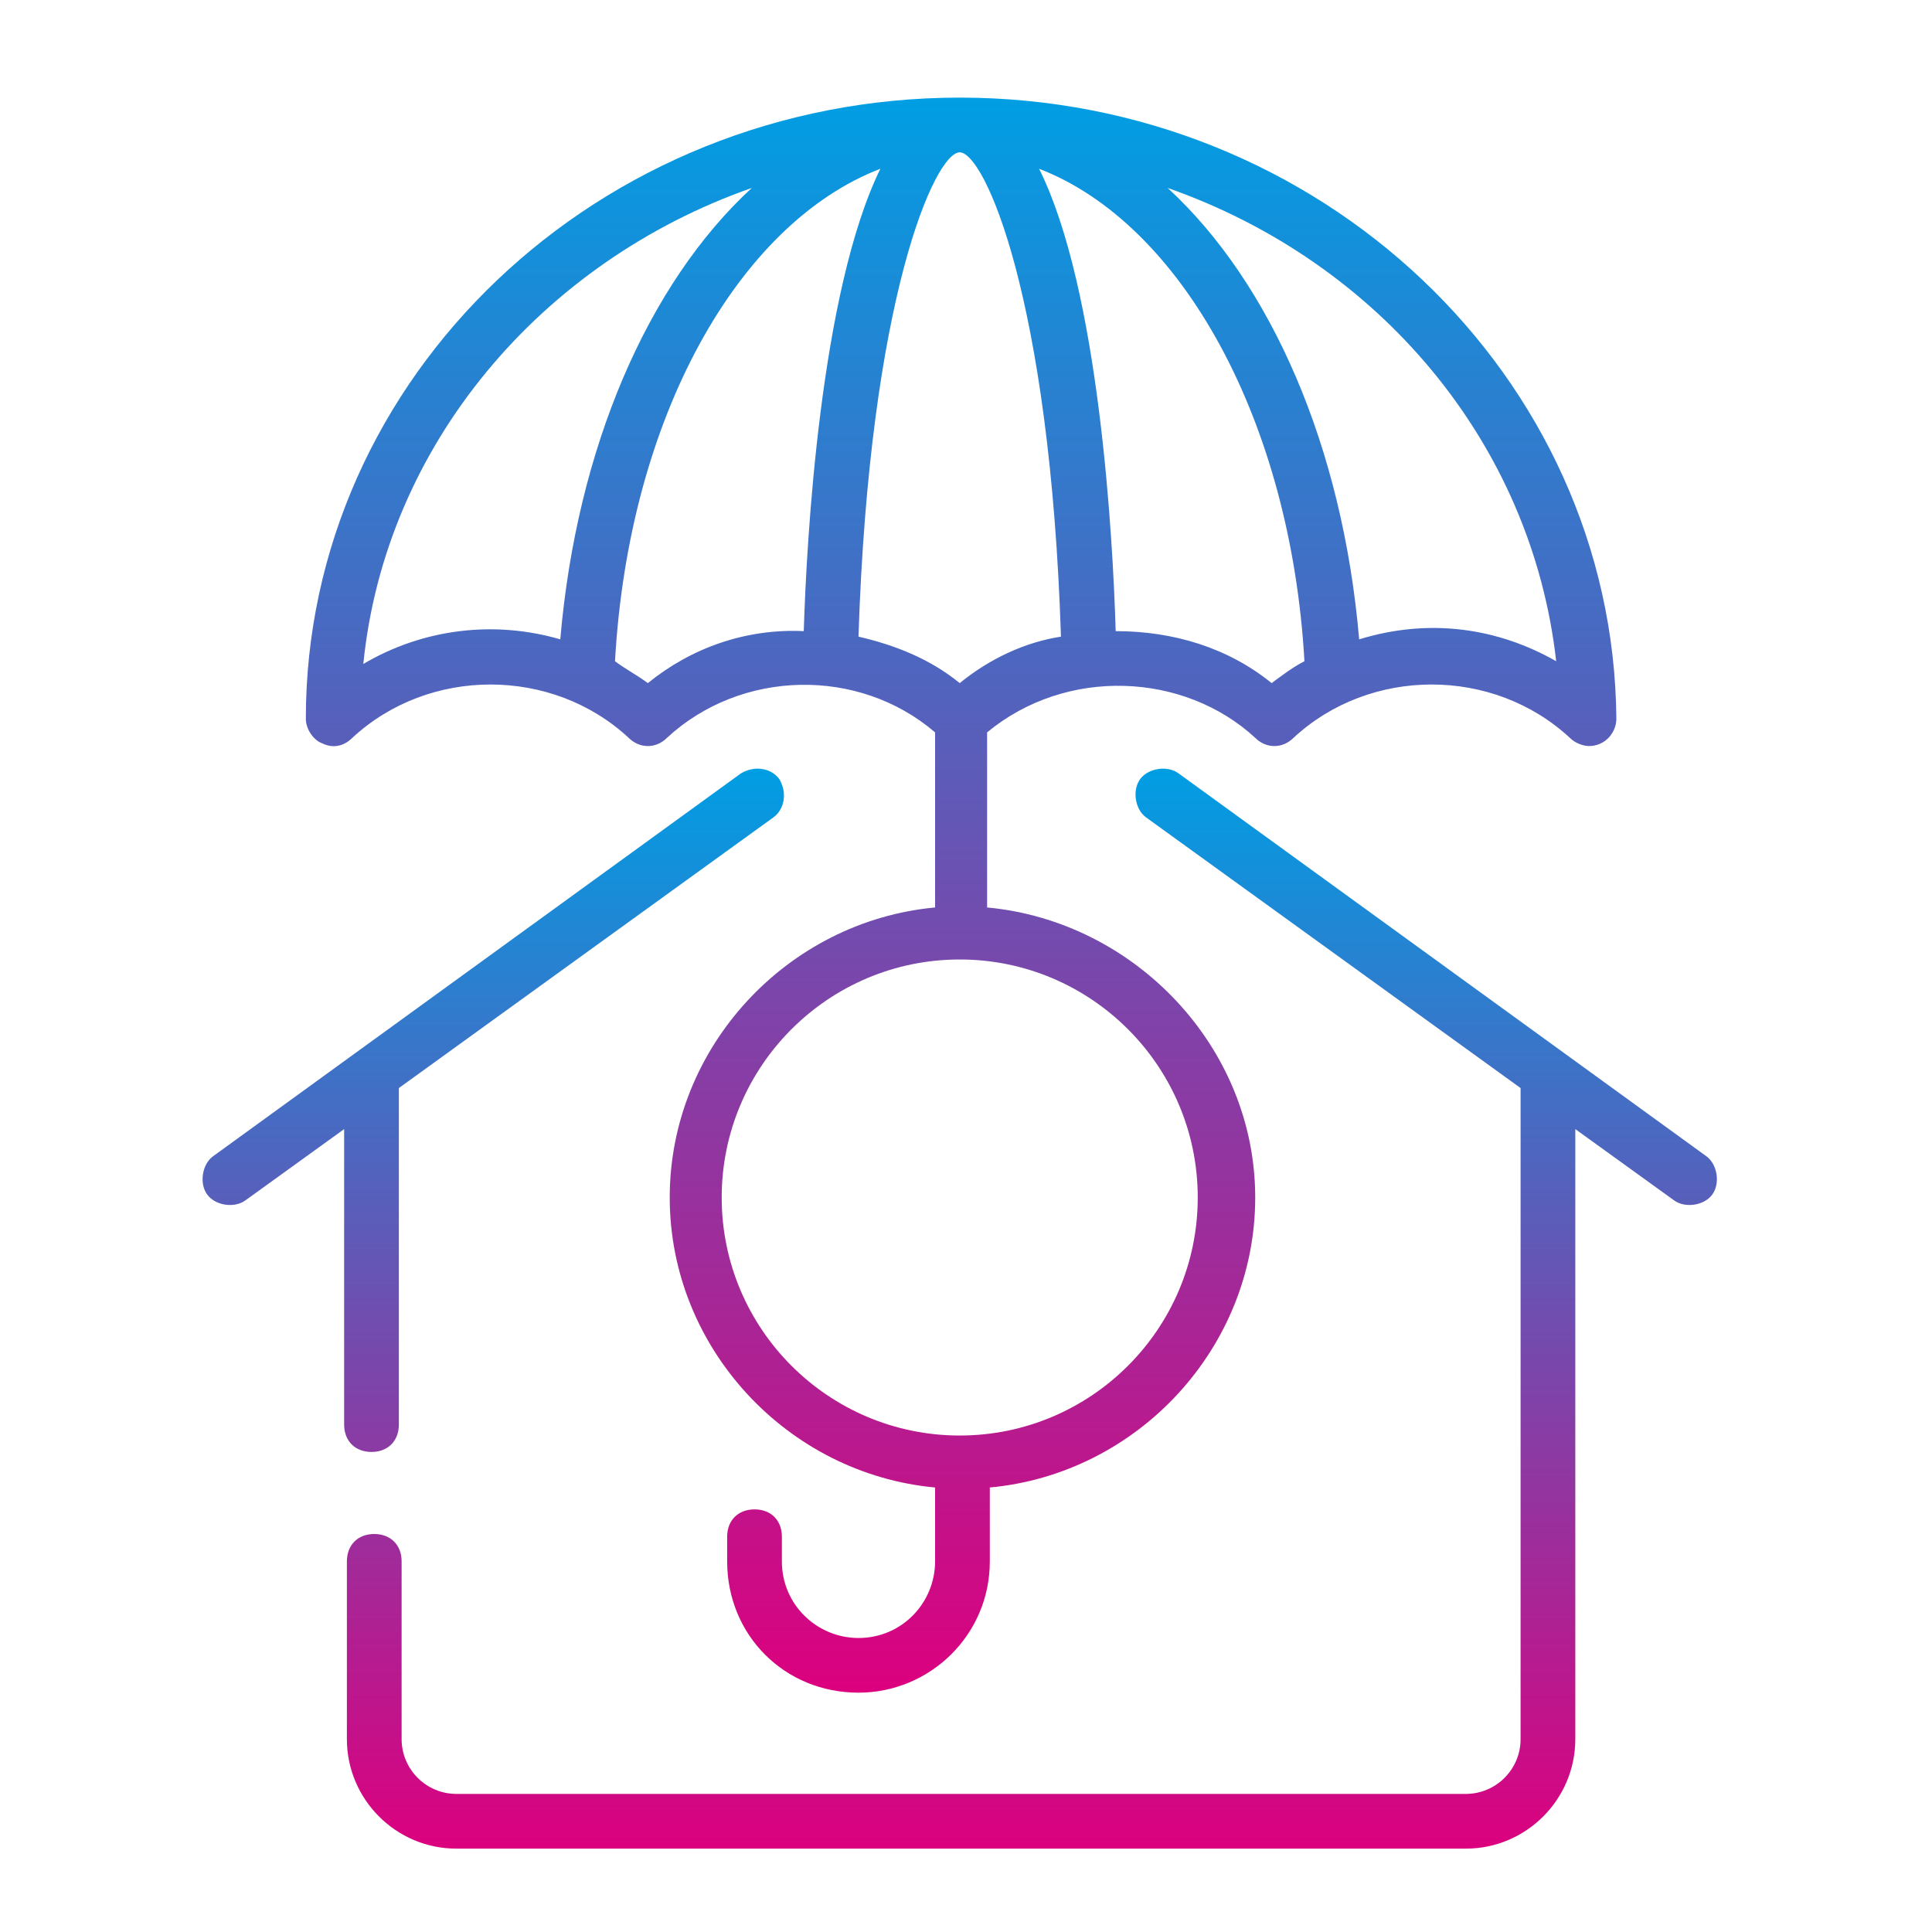
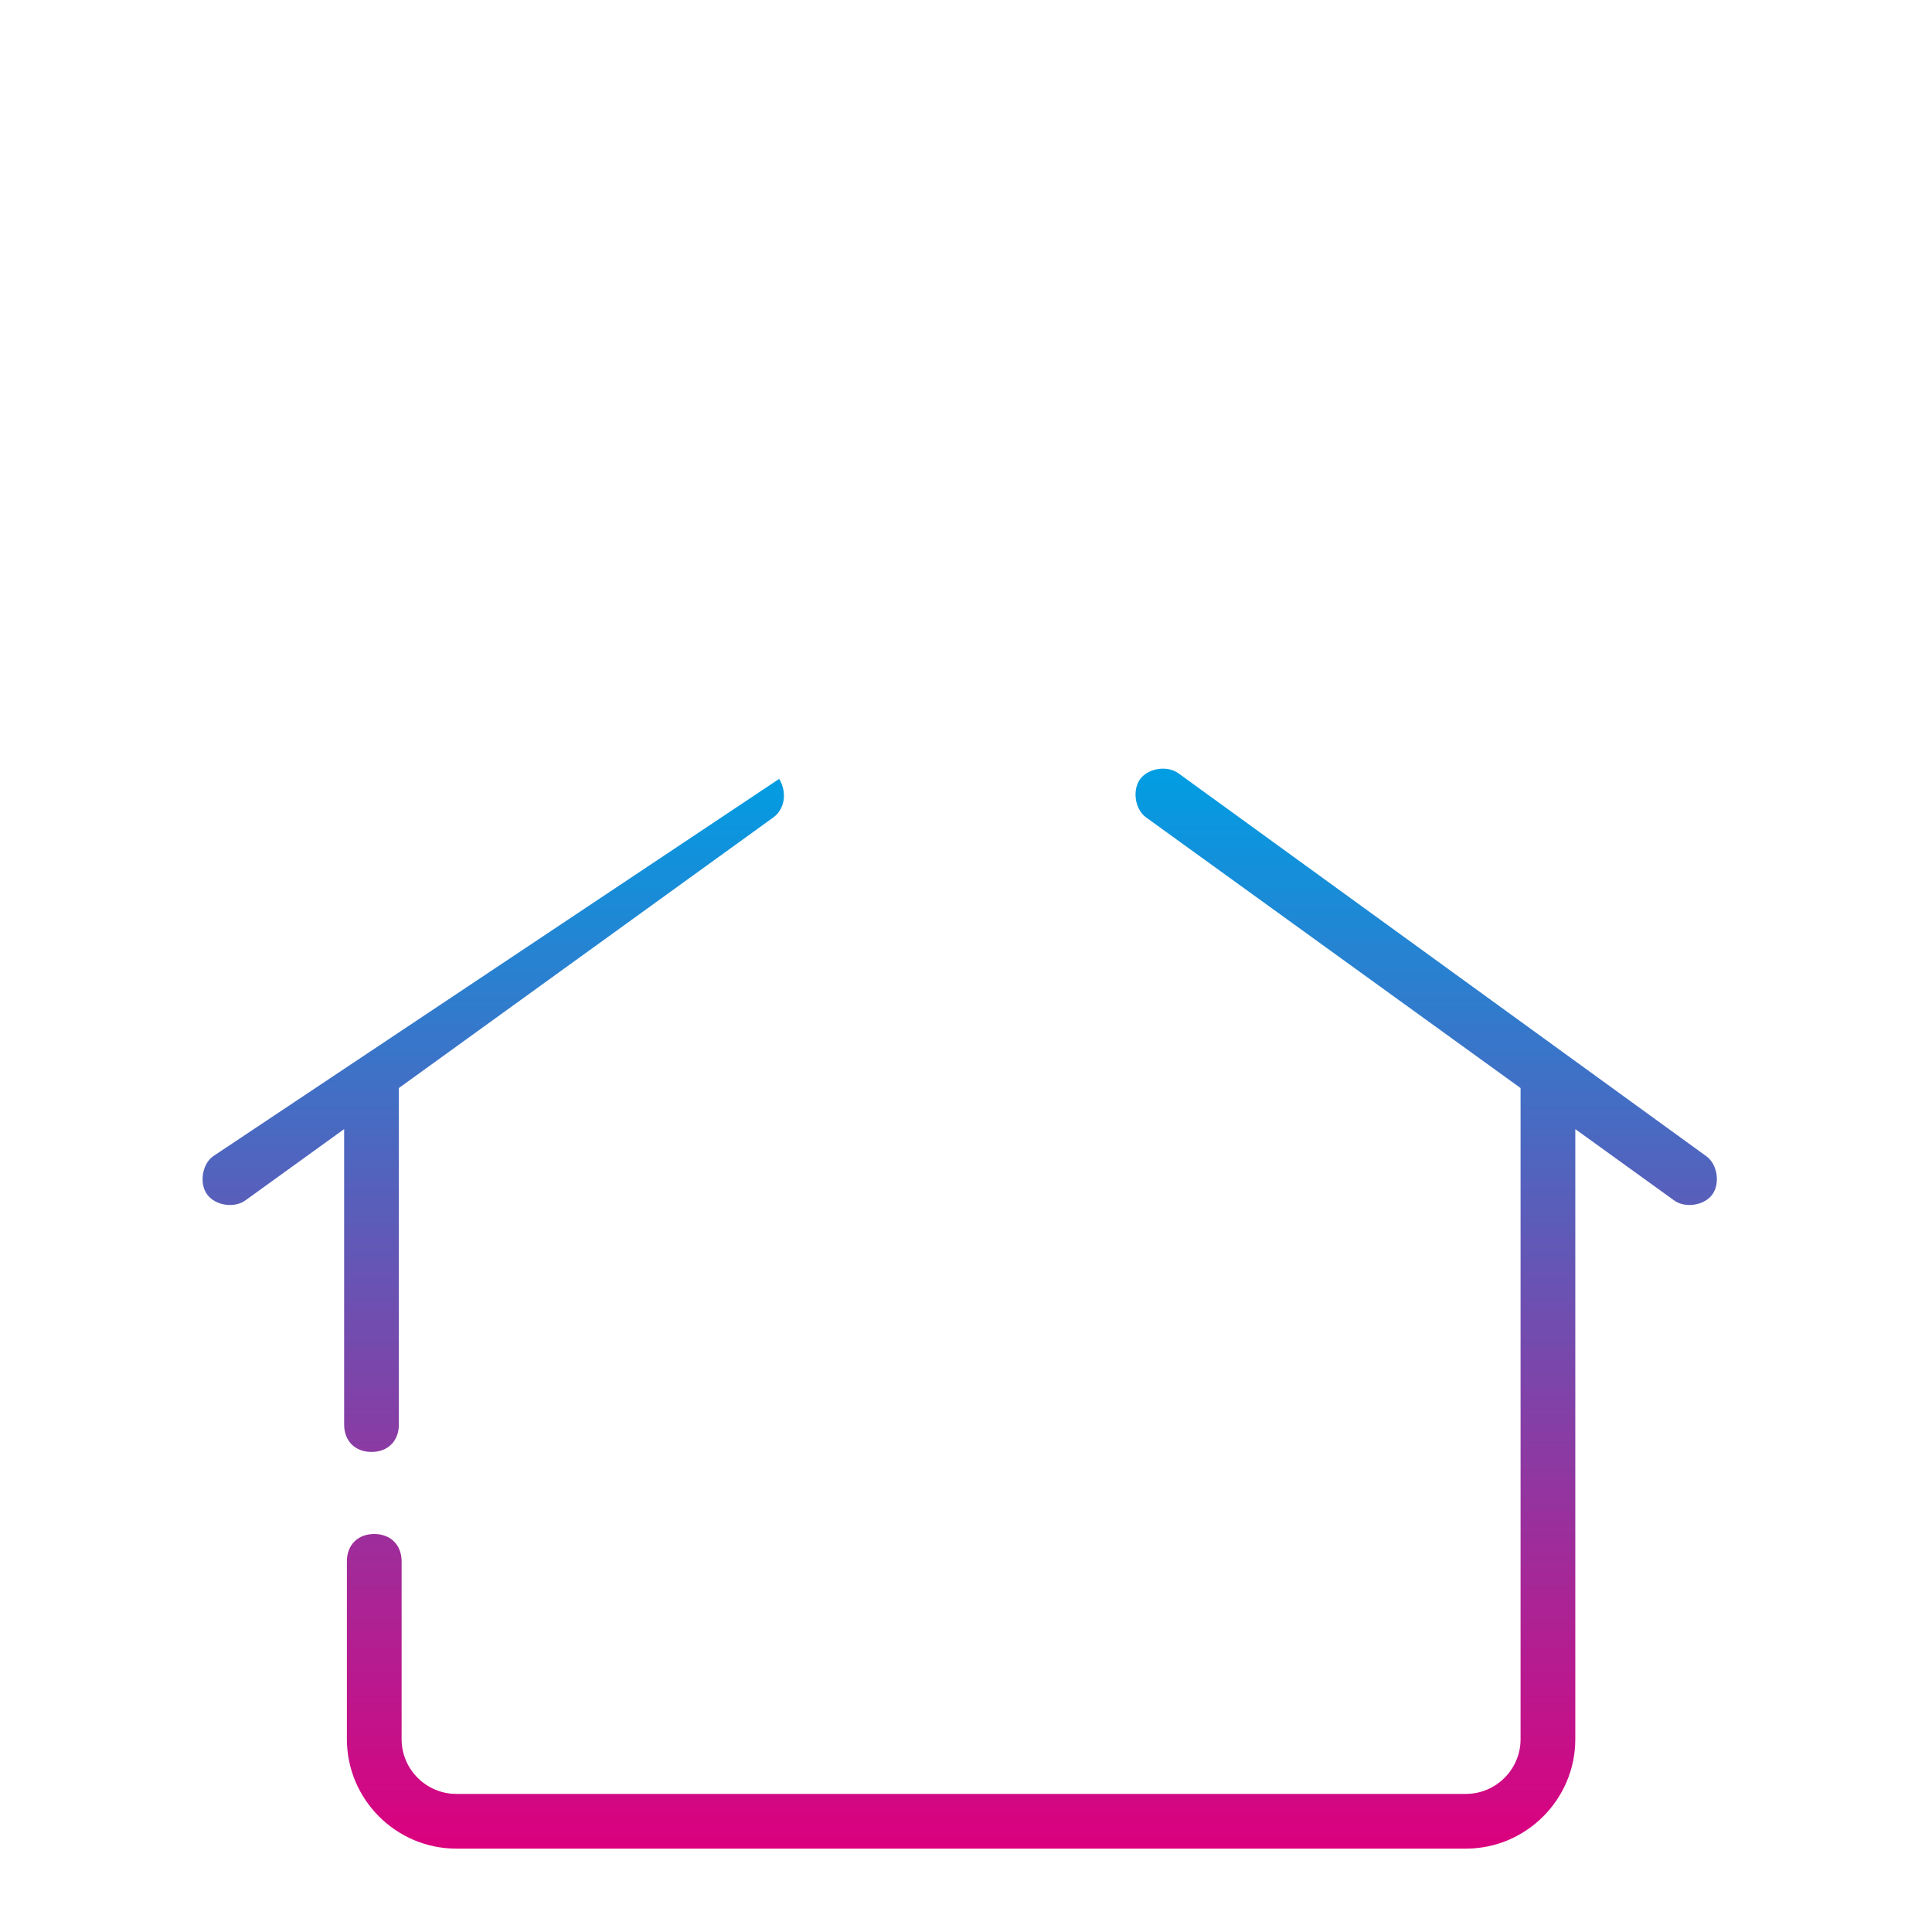
<svg xmlns="http://www.w3.org/2000/svg" width="40" height="40" viewBox="0 0 40 40" fill="none">
-   <path d="M4.293 24.736C4.463 24.963 4.859 25.019 5.086 24.849L7.125 23.377V29.494C7.125 29.834 7.352 30.061 7.692 30.061C8.031 30.061 8.258 29.834 8.258 29.494V22.527L16.018 16.919C16.245 16.749 16.302 16.409 16.132 16.126C15.962 15.9 15.622 15.843 15.339 16.013L4.406 23.943C4.18 24.113 4.123 24.51 4.293 24.736ZM9.448 38.274H30.349C31.596 38.274 32.615 37.255 32.615 36.008V23.377L34.655 24.849C34.881 25.019 35.278 24.963 35.448 24.736C35.617 24.51 35.561 24.113 35.334 23.943L24.402 16.013C24.175 15.843 23.779 15.9 23.609 16.126C23.439 16.353 23.495 16.749 23.722 16.919L31.482 22.527V36.008C31.482 36.632 30.973 37.141 30.349 37.141H9.448C8.824 37.141 8.315 36.632 8.315 36.008V32.327C8.315 31.987 8.088 31.76 7.748 31.76C7.408 31.76 7.182 31.987 7.182 32.327V36.008C7.182 37.255 8.201 38.274 9.448 38.274Z" fill="url(#paint0_linear_160_433)" />
-   <path d="M6.672 15.39C6.898 15.503 7.125 15.446 7.295 15.276C8.881 13.804 11.43 13.804 13.016 15.276C13.243 15.503 13.583 15.503 13.809 15.276C15.339 13.86 17.774 13.804 19.36 15.163V18.788C16.302 19.072 13.866 21.677 13.866 24.793C13.866 27.908 16.302 30.514 19.36 30.797V32.327C19.36 33.176 18.681 33.913 17.774 33.913C16.925 33.913 16.188 33.233 16.188 32.327V31.817C16.188 31.477 15.962 31.25 15.622 31.25C15.282 31.25 15.055 31.477 15.055 31.817V32.327C15.055 33.856 16.245 35.045 17.774 35.045C19.247 35.045 20.493 33.856 20.493 32.327V30.797C23.552 30.514 25.988 27.908 25.988 24.793C25.988 21.677 23.495 19.072 20.437 18.788V15.163C22.079 13.804 24.515 13.917 25.988 15.276C26.214 15.503 26.554 15.503 26.781 15.276C28.367 13.804 30.916 13.804 32.502 15.276C32.615 15.39 32.785 15.446 32.898 15.446C33.238 15.446 33.465 15.163 33.465 14.88C33.408 7.799 27.347 2.021 19.87 2.021C12.393 2.021 6.332 7.799 6.332 14.88C6.332 15.107 6.502 15.333 6.672 15.39ZM13.413 14.143C13.186 13.974 12.96 13.86 12.733 13.69C13.016 8.649 15.282 4.627 18.227 3.494C16.981 6.043 16.698 11.198 16.641 13.067C15.452 13.011 14.319 13.407 13.413 14.143ZM24.798 24.793C24.798 27.512 22.589 29.721 19.87 29.721C17.151 29.721 14.942 27.512 14.942 24.793C14.942 22.074 17.151 19.865 19.87 19.865C22.589 19.865 24.798 22.074 24.798 24.793ZM19.87 14.143C19.247 13.634 18.511 13.351 17.774 13.181C18.001 6.157 19.36 3.154 19.87 3.154C20.38 3.154 21.739 6.157 21.966 13.181C21.23 13.294 20.493 13.634 19.87 14.143ZM26.328 14.143C25.421 13.407 24.288 13.067 23.099 13.067C23.042 11.141 22.759 5.987 21.513 3.494C24.458 4.627 26.724 8.706 27.007 13.69C26.781 13.804 26.554 13.974 26.328 14.143ZM32.219 13.69C31.029 13.011 29.613 12.784 28.14 13.237C27.8 9.272 26.328 5.873 24.175 3.891C28.537 5.42 31.709 9.159 32.219 13.69ZM15.565 3.891C13.413 5.873 11.94 9.272 11.6 13.237C10.241 12.841 8.768 13.011 7.522 13.747C7.975 9.215 11.204 5.42 15.565 3.891Z" fill="url(#paint1_linear_160_433)" />
+   <path d="M4.293 24.736C4.463 24.963 4.859 25.019 5.086 24.849L7.125 23.377V29.494C7.125 29.834 7.352 30.061 7.692 30.061C8.031 30.061 8.258 29.834 8.258 29.494V22.527L16.018 16.919C16.245 16.749 16.302 16.409 16.132 16.126L4.406 23.943C4.18 24.113 4.123 24.51 4.293 24.736ZM9.448 38.274H30.349C31.596 38.274 32.615 37.255 32.615 36.008V23.377L34.655 24.849C34.881 25.019 35.278 24.963 35.448 24.736C35.617 24.51 35.561 24.113 35.334 23.943L24.402 16.013C24.175 15.843 23.779 15.9 23.609 16.126C23.439 16.353 23.495 16.749 23.722 16.919L31.482 22.527V36.008C31.482 36.632 30.973 37.141 30.349 37.141H9.448C8.824 37.141 8.315 36.632 8.315 36.008V32.327C8.315 31.987 8.088 31.76 7.748 31.76C7.408 31.76 7.182 31.987 7.182 32.327V36.008C7.182 37.255 8.201 38.274 9.448 38.274Z" fill="url(#paint0_linear_160_433)" />
  <defs>
    <linearGradient id="paint0_linear_160_433" x1="19.87" y1="15.914" x2="19.87" y2="38.274" gradientUnits="userSpaceOnUse">
      <stop stop-color="#009EE3" />
      <stop offset="1" stop-color="#DC007E" />
    </linearGradient>
    <linearGradient id="paint1_linear_160_433" x1="19.898" y1="2.021" x2="19.898" y2="35.045" gradientUnits="userSpaceOnUse">
      <stop stop-color="#009EE3" />
      <stop offset="1" stop-color="#DC007E" />
    </linearGradient>
  </defs>
</svg>